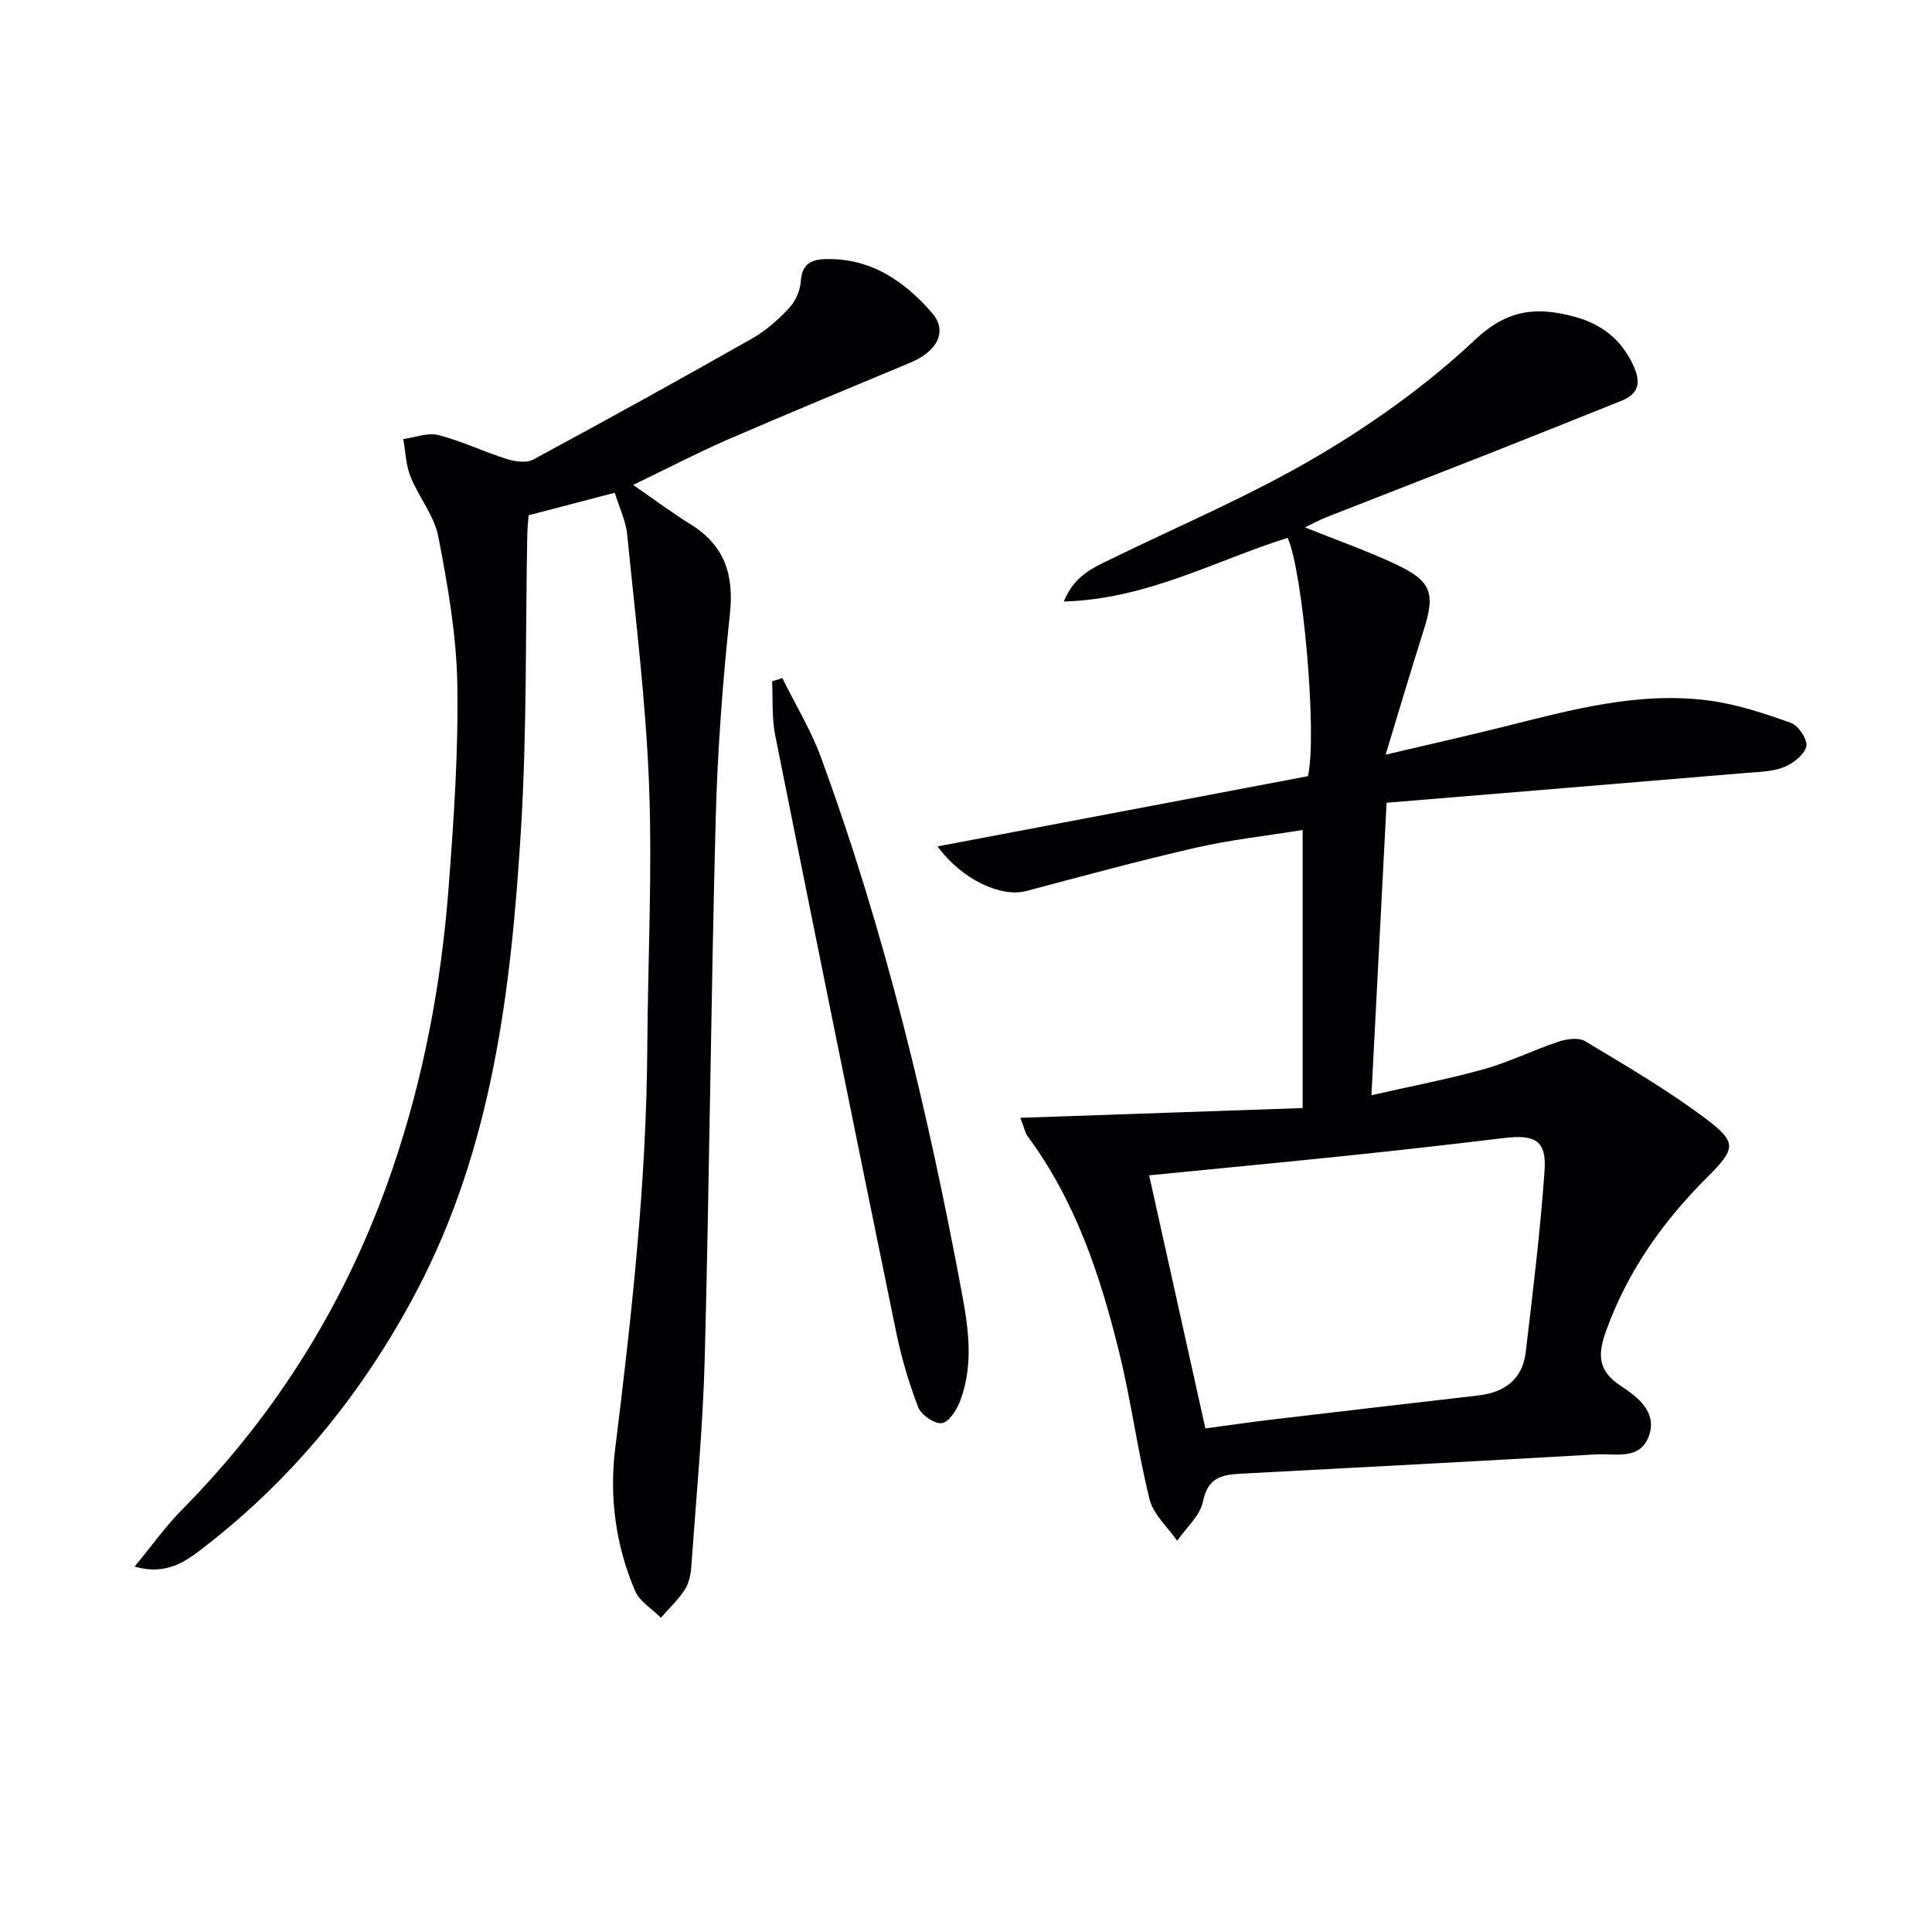
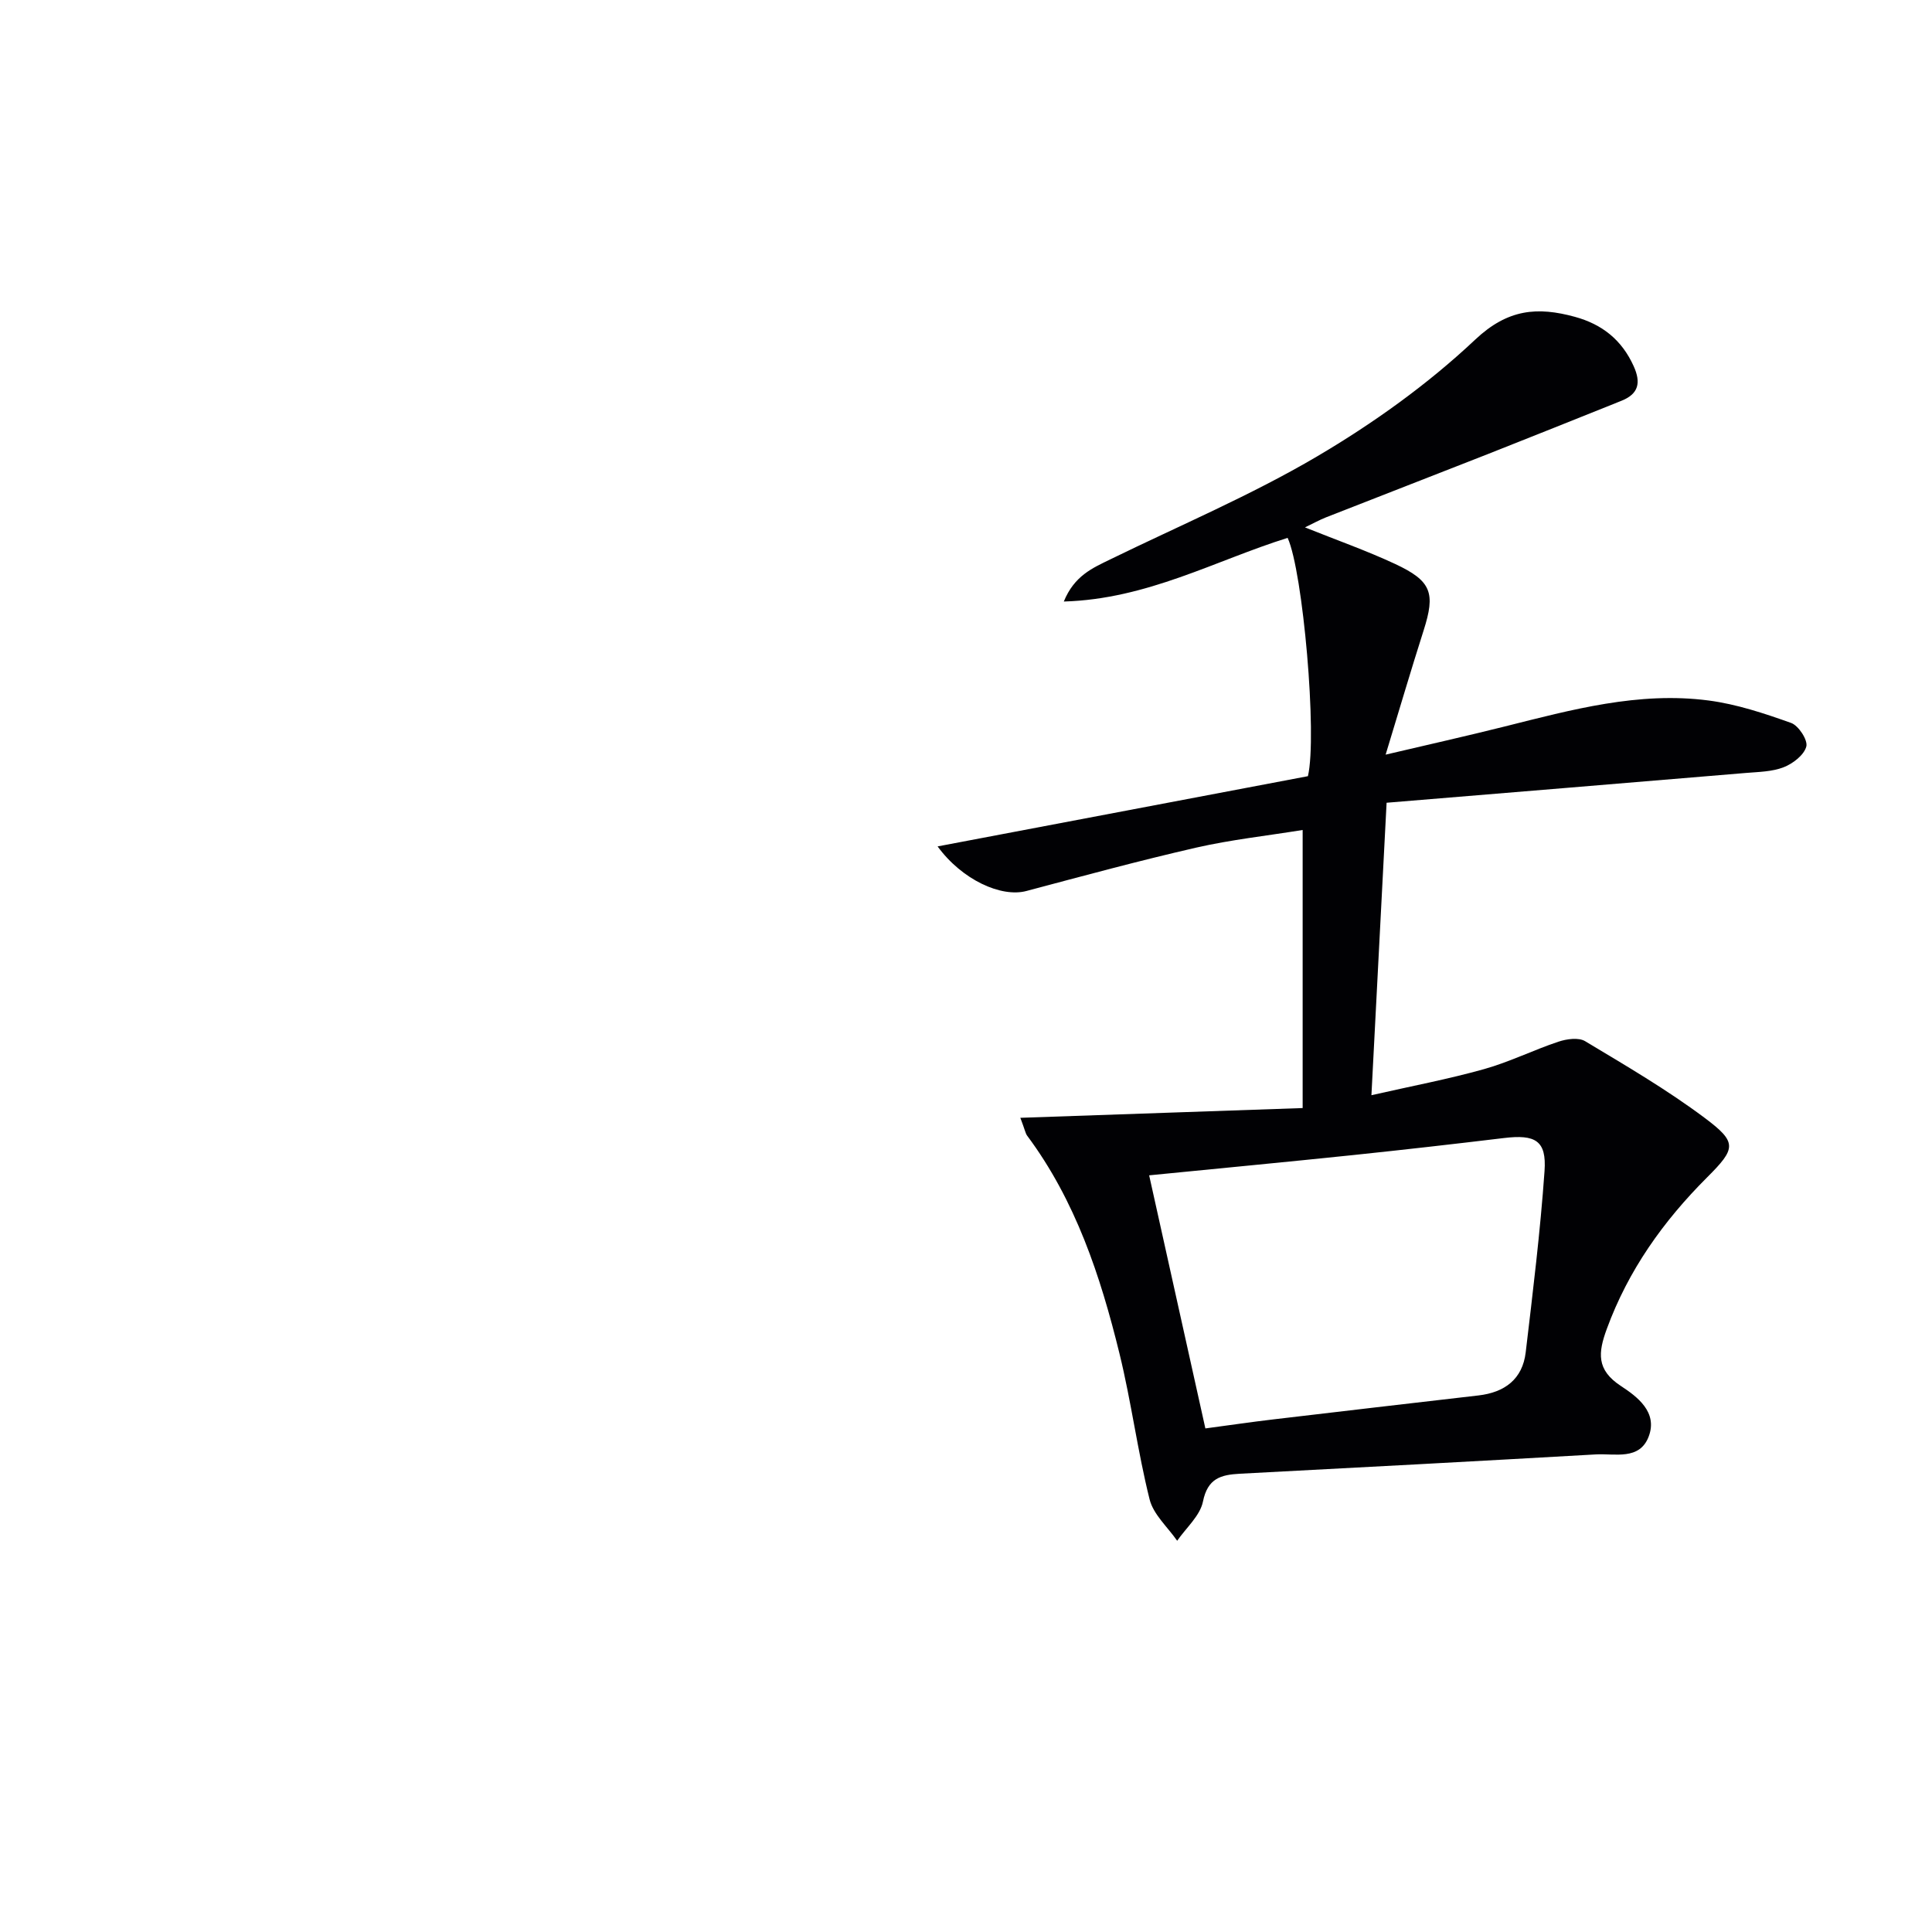
<svg xmlns="http://www.w3.org/2000/svg" enable-background="new 0 0 400 400" viewBox="0 0 400 400">
  <g fill="#010104">
    <path d="m211.25 231.43c20.04-.69 39.15-1.35 58.45-2.02 0-19.51 0-38.12 0-57.57-7.49 1.21-14.83 2.01-21.99 3.64-11.8 2.7-23.5 5.88-35.2 8.99-5.21 1.39-13.32-2.29-18.39-9.23 25.89-4.91 51.35-9.73 76.67-14.54 1.97-8.32-1.03-42.45-4.2-49.34-14.98 4.68-29.04 12.68-46.34 13.18 2.18-5.34 5.94-6.93 9.59-8.71 14.33-7 29.11-13.25 42.82-21.32 11.67-6.87 22.95-14.95 32.78-24.21 6.76-6.36 12.9-6.82 20.64-4.7 5.64 1.55 9.7 4.78 12.15 10.2 1.55 3.42 1.04 5.75-2.51 7.17-9.24 3.7-18.48 7.42-27.75 11.07-11.13 4.38-22.29 8.69-33.43 13.07-1.35.53-2.63 1.25-4.36 2.08 6.55 2.63 12.72 4.8 18.62 7.55 7.62 3.55 8.42 6.03 5.94 13.8-2.62 8.21-5.05 16.48-7.86 25.7 8.67-2.04 16.67-3.83 24.62-5.82 13.88-3.48 27.78-7.29 42.25-5.39 5.81.76 11.54 2.67 17.09 4.65 1.53.55 3.48 3.54 3.14 4.87-.46 1.76-2.76 3.54-4.67 4.29-2.39.94-5.19.97-7.83 1.19-24.63 2.07-49.27 4.09-74.4 6.17-1.07 20.65-2.07 39.98-3.14 60.55 8.36-1.9 15.94-3.33 23.35-5.41 5.24-1.47 10.19-3.95 15.37-5.67 1.7-.57 4.17-.92 5.53-.1 8.39 5.04 16.9 10.01 24.72 15.86 6.81 5.09 6.54 6.32.53 12.33-9.07 9.06-16.32 19.23-20.77 31.38-1.79 4.88-2.21 8.46 2.93 11.82 3.36 2.2 7.67 5.41 5.74 10.47-1.89 4.96-6.98 3.47-10.93 3.69-24.56 1.4-49.13 2.72-73.7 4-3.96.21-6.68.96-7.65 5.76-.6 2.95-3.48 5.43-5.34 8.12-1.97-2.84-4.93-5.44-5.71-8.58-2.49-9.96-3.79-20.22-6.24-30.2-3.93-16.03-9.08-31.64-19.13-45.12-.34-.48-.44-1.18-1.39-3.67zm38.31 64.31c4.88-.65 9.47-1.33 14.07-1.87 14.16-1.68 28.32-3.32 42.48-4.96 5.4-.63 9.11-3.35 9.77-8.92 1.48-12.5 3.02-25 3.9-37.55.44-6.3-1.89-7.61-8.42-6.82-10.38 1.25-20.76 2.43-31.16 3.52-14.02 1.46-28.05 2.79-42.28 4.2 3.89 17.52 7.72 34.78 11.64 52.4z" />
-     <path d="m131.09 100.4c4.26 2.94 7.95 5.71 11.86 8.13 7.06 4.37 9.04 10.41 8.17 18.59-1.52 14.19-2.58 28.48-2.95 42.75-.98 37.1-1.29 74.22-2.26 111.33-.38 14.42-1.77 28.81-2.79 43.21-.12 1.62-.49 3.43-1.36 4.75-1.37 2.1-3.26 3.86-4.93 5.77-1.82-1.83-4.39-3.34-5.34-5.54-3.99-9.33-5.36-19.37-4.14-29.3 3.41-27.57 6.48-55.13 6.66-82.95.12-18.14 1.05-36.3.38-54.4-.65-17.38-2.82-34.71-4.53-52.03-.28-2.87-1.65-5.64-2.58-8.69-6.14 1.61-11.86 3.1-17.83 4.66-.09 1.26-.25 2.56-.28 3.86-.39 20.47-.06 40.98-1.32 61.4-2.03 32.9-5.89 65.58-21.63 95.44-10.85 20.57-25.18 38.35-43.59 52.66-3.79 2.95-7.86 6.28-14.76 4.3 3.53-4.27 6.36-8.28 9.76-11.72 19.99-20.22 34.48-43.79 43.65-70.67 6.42-18.81 10.06-38.2 11.58-57.94 1.08-14.08 2.06-28.23 1.82-42.33-.17-10.21-1.98-20.46-3.92-30.53-.84-4.37-4.07-8.23-5.78-12.5-.96-2.4-1.02-5.15-1.48-7.75 2.44-.33 5.07-1.39 7.28-.82 4.8 1.23 9.34 3.43 14.08 4.93 1.71.54 4.09.91 5.51.15 15.21-8.2 30.34-16.56 45.37-25.09 2.85-1.62 5.43-3.91 7.67-6.33 1.32-1.42 2.28-3.65 2.4-5.58.21-3.33 1.98-4.38 4.78-4.5 9.47-.39 16.57 4.43 22.37 11.12 3.3 3.81 1.12 7.97-4.48 10.3-12.71 5.31-25.45 10.57-38.09 16.05-6.33 2.78-12.51 6-19.3 9.27z" />
-     <path d="m161.97 140.39c2.68 5.43 5.88 10.66 7.96 16.31 13.31 36.21 22.25 73.57 29.3 111.45 1.39 7.47 2.27 14.76-.47 21.98-.69 1.82-2.36 4.37-3.8 4.52-1.54.17-4.26-1.74-4.88-3.35-1.94-5.06-3.48-10.33-4.57-15.65-8.44-41.11-16.78-82.24-25.01-123.39-.73-3.63-.46-7.46-.65-11.2.7-.22 1.41-.45 2.12-.67z" />
  </g>
</svg>